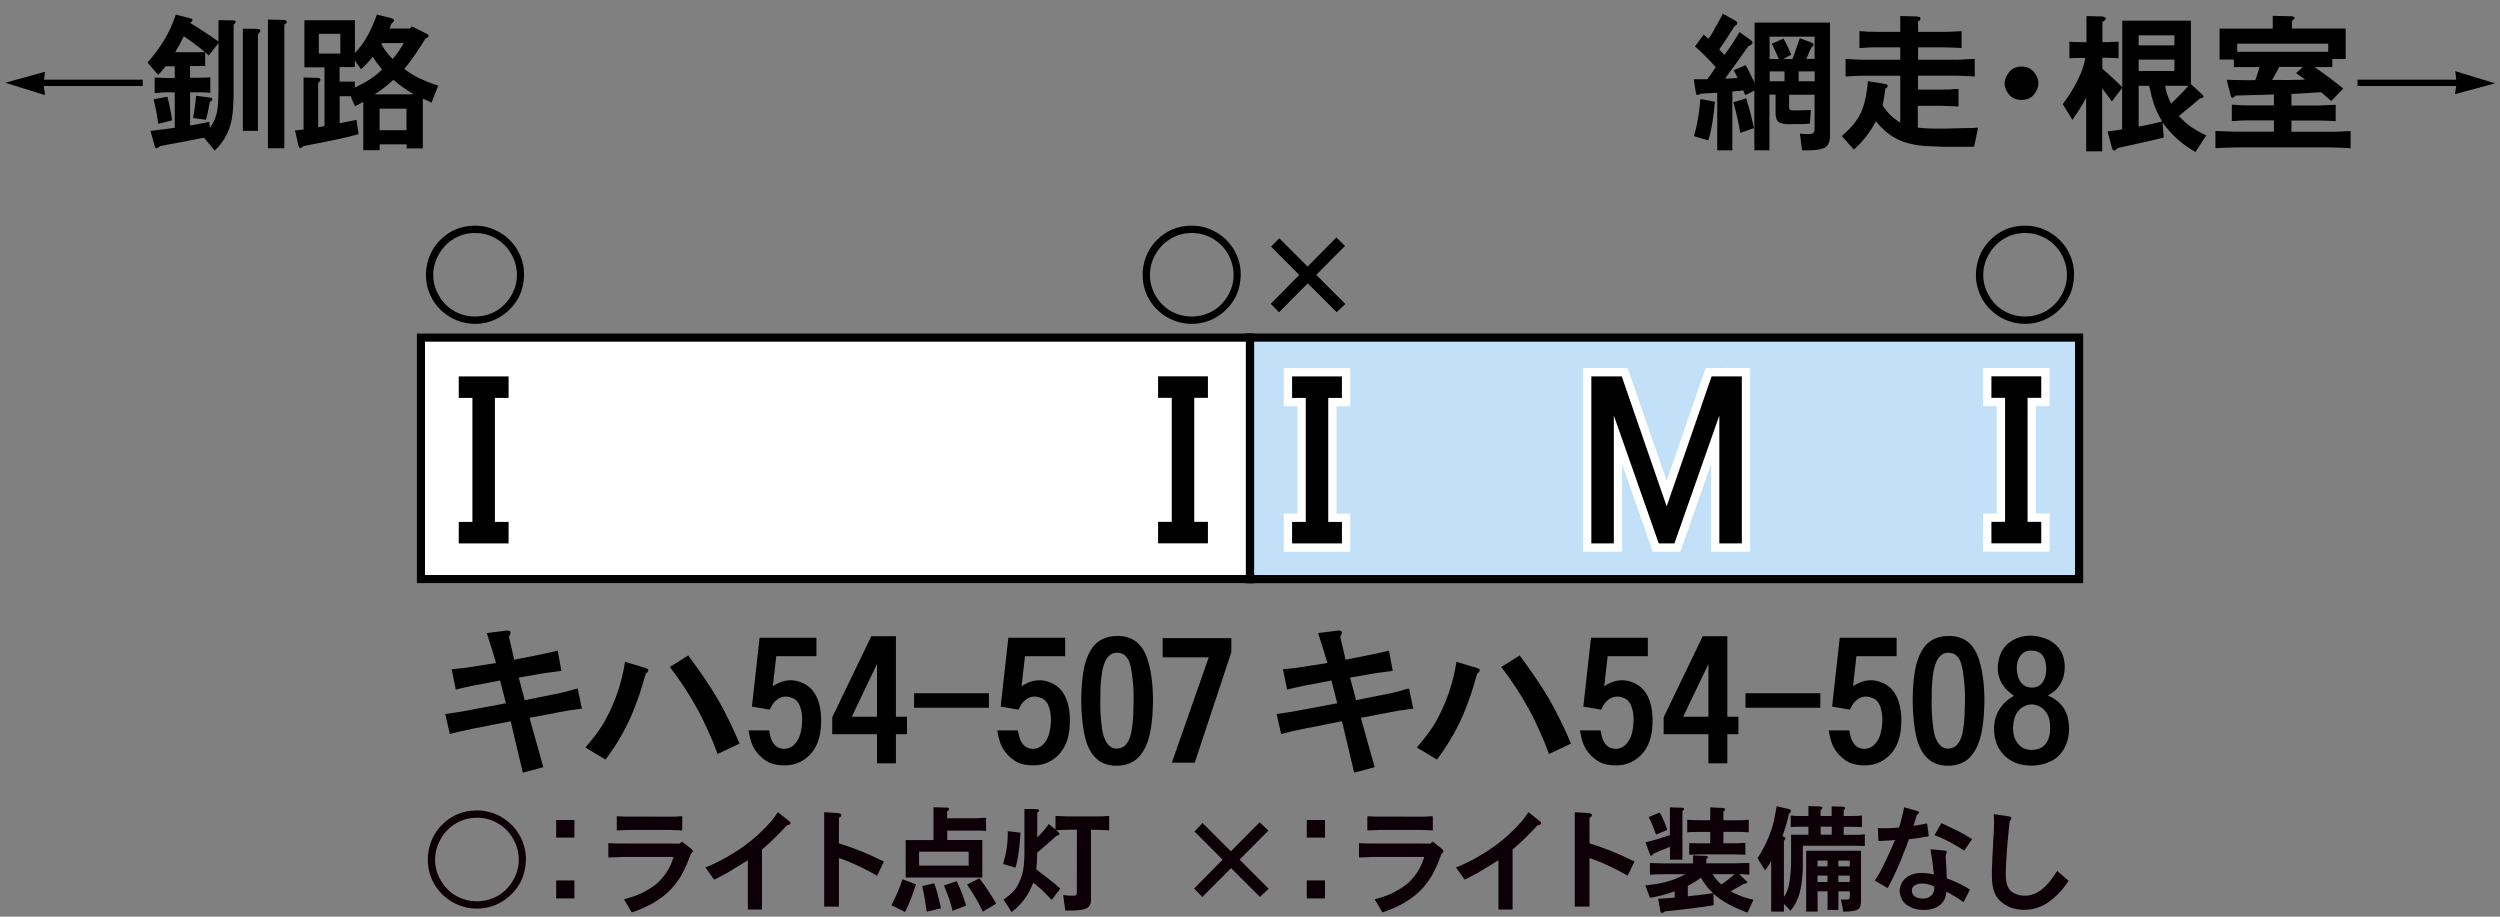
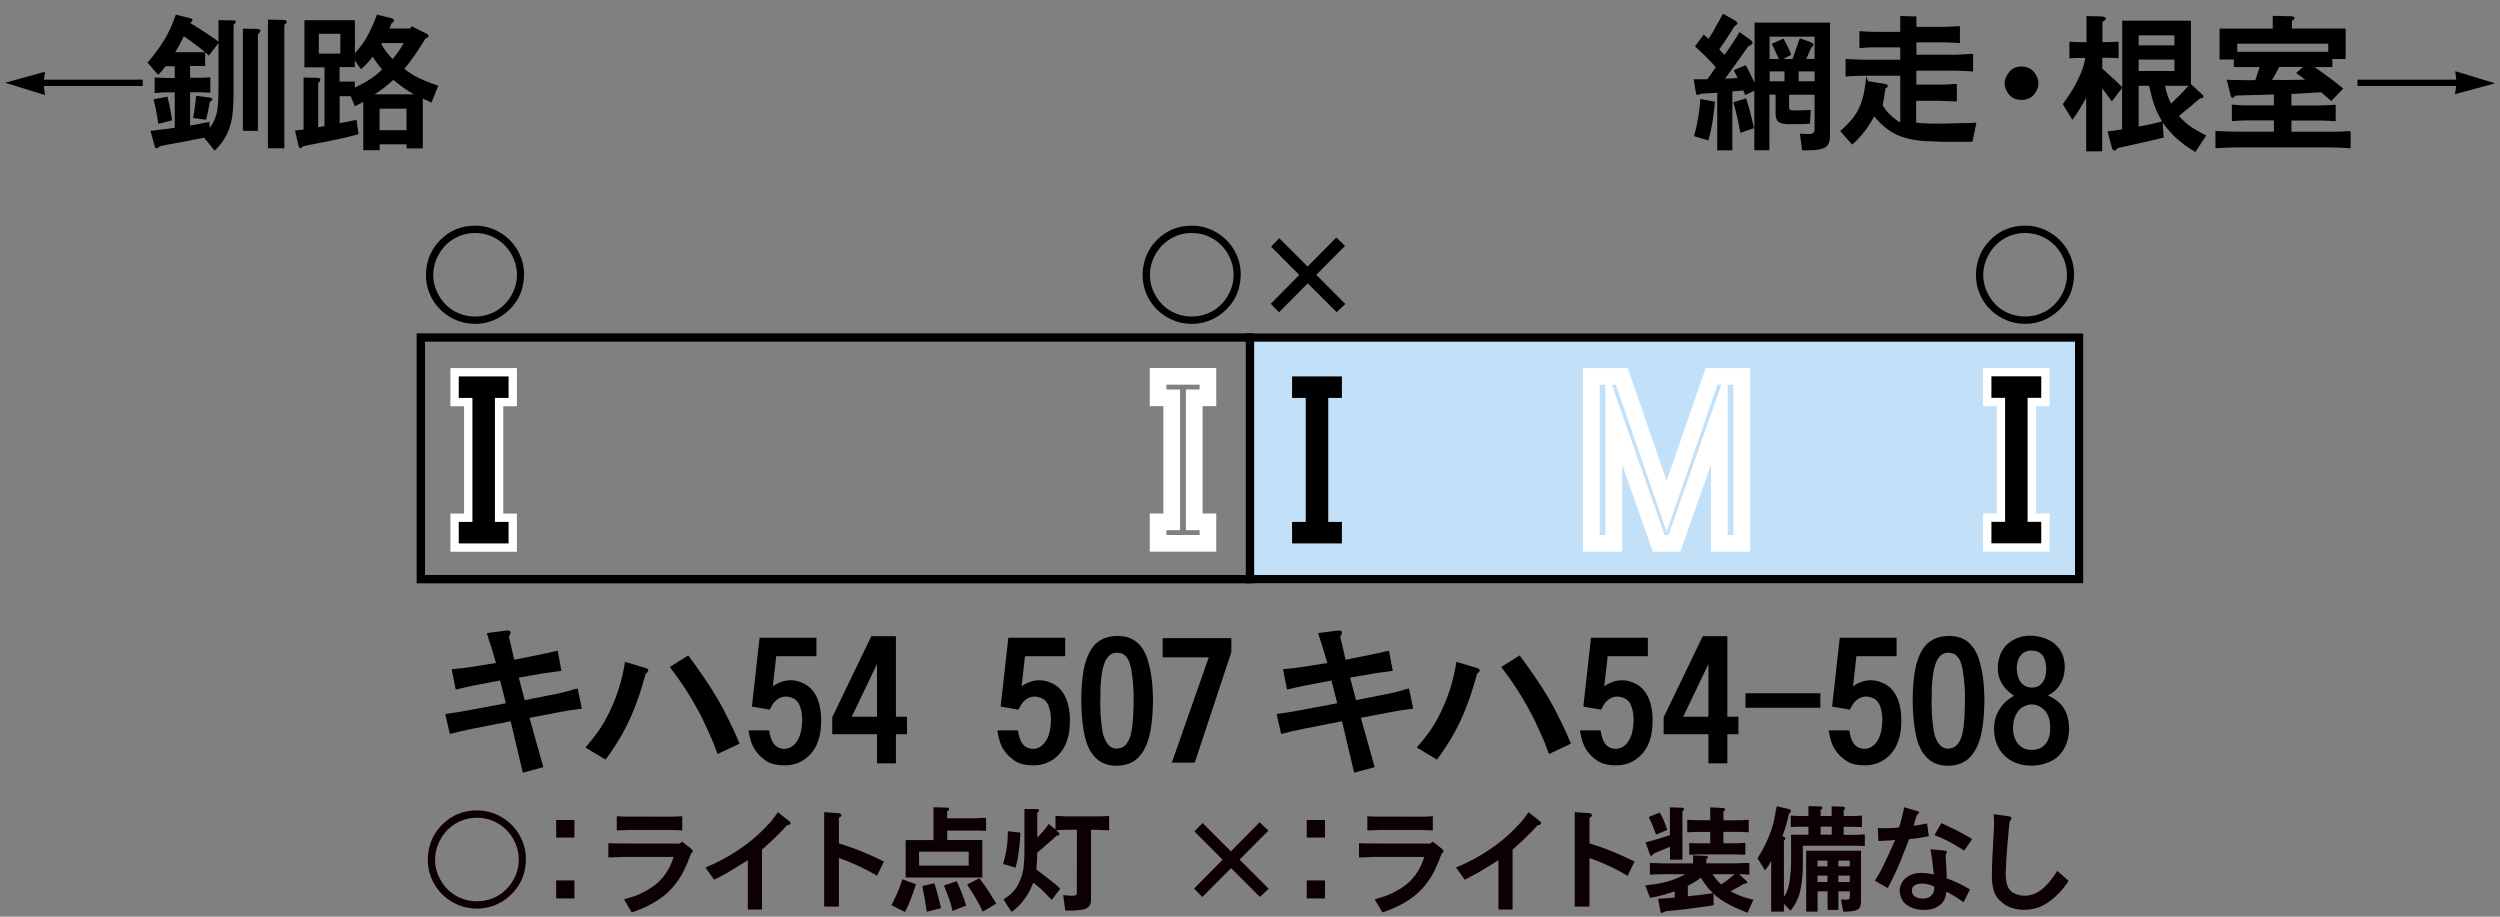
<svg xmlns="http://www.w3.org/2000/svg" version="1.1" viewBox="0 0 300 110">
  <rect x="0" y="0" width="300" height="110" fill="#808080" stroke="none" />
  <defs>
    <style>
      .cls-1 {
        fill: #0c0006;
      }

      .cls-2 {
        fill: #c2e0f7;
      }

      .cls-3 {
        fill: #fff;
      }

      .cls-4 {
        stroke: #000;
      }

      .cls-4, .cls-5 {
        fill: none;
      }

      .cls-5 {
        stroke: #fff;
        stroke-miterlimit: 10;
        stroke-width: 2px;
      }
    </style>
  </defs>
  <g>
    <g id="_レイヤー_1" data-name="レイヤー_1">
      <g id="_塗り" data-name="塗り">
        <rect class="cls-2" x="150" y="40" width="100" height="30" />
-         <rect class="cls-3" x="50" y="40" width="100" height="30" />
      </g>
      <g id="_編成外罫線" data-name="編成外罫線">
        <path d="M249,41v28H51v-28h198M250,40H50v30h200v-30h0Z" />
        <line class="cls-4" x1="150" y1="40" x2="150" y2="70" />
      </g>
      <g id="_テキスト" data-name="テキスト">
        <g>
          <path d="M5.26,10.32l.14,1.09-4.78-1.48,4.78-1.32-.12.95h11.85v.76H5.26Z" />
          <path d="M21.11,1.76l1.74.44c.34.08.33.27-.02.56,1.11.67,2.24,1.41,3.39,2.23v-2.57l1.69.02c.47.01.51.19.12.53v8.28c0,.28,0,.54-.02.77-.01.56-.04,1.07-.09,1.51-.16,1.82-.88,3.33-2.16,4.55l-1.27-1.56-.97.19-1.69.33-1.76.32-.86.18s-.03.02-.05.04c-.15.12-.26.19-.33.21-.13.02-.22-.05-.26-.23l-.51-1.86c.28-.02.6-.06.95-.12.14-.01.3-.03.49-.05.15-.02.31-.04.47-.05.08-.01.16-.02.23-.04l.77-.11v-4.25h-1.02c-.14,0-.29,0-.46.02-.11,0-.26.01-.47.04-.2.01-.35.02-.46.02v-1.86c.11,0,.26,0,.46.02.21.01.37.02.47.02.16.01.32.02.46.02h1.02v-1.41h-1.09c-.33.42-.63.77-.9,1.04l-1.28-1.48c.81-.93,1.49-1.85,2.04-2.76.52-.87.97-1.86,1.35-2.97ZM18.42,11.92l1.67-.32c.12.45.22.92.32,1.42.09.43.18.91.25,1.42l-1.67.42-.07-.51c-.12-.82-.28-1.63-.49-2.44ZM21.02,6.26h3.57c-.43-.38-.84-.7-1.23-.98-.45-.34-.88-.65-1.3-.93-.33.68-.67,1.32-1.04,1.92ZM22.81,15.06c.73-.12,1.49-.26,2.3-.44l.07.74c.48-.67.78-1.38.9-2.13.07-.48.11-1.02.12-1.62.01-.23.02-.5.02-.81v-5.64l-1.16,1.51-.44-.4v1.65h-1.81v1.41h1.02c.48,0,.95-.02,1.41-.05v1.86c-.46-.05-.93-.07-1.41-.07h-1.02v3.99ZM23.53,11.49l1.58.21h.02c.23.04.36.1.37.19.01.08-.09.19-.3.32,0,.01,0,.02-.02.02-.05.3-.11.64-.19,1-.04.16-.07.33-.11.51-.05.16-.09.33-.12.51-.01.05-.02.09-.04.12l-1.56-.21c.18-.89.3-1.78.37-2.67ZM29.14,3.44l1.67.02c.3.01.45.09.44.23-.01.09-.11.24-.3.44v11.57h-1.81V3.44ZM32.15,2.35l1.81.04c.26,0,.4.06.44.18.04.13-.06.26-.28.4v14.82h-1.97V2.35Z" />
          <path d="M35.39,15.66l1.04-.12v-6.24l1.55.04h.04c.26,0,.4.06.42.18.02.15-.06.3-.26.44v5.31l.76-.14v-7.05h-2.41V2.42h6.06v3.96c.62-.68,1.11-1.34,1.46-1.99.43-.77.83-1.65,1.18-2.64l1.69.42c.47.13.49.35.05.65-.09.27-.17.47-.23.6h2.46l.21-.26,1.69.84c.45.22.43.43-.04.62-.2.3-.39.62-.58.93-.22.34-.43.65-.62.93-.46.67-.9,1.26-1.34,1.78.47.39,1.04.75,1.71,1.09.28.13.6.27.95.42.26.11.57.22.95.35l.46.16-.81,2.04c-.15-.07-.32-.15-.51-.25-.19-.07-.36-.15-.53-.25v5.99h-1.95v-.49h-3.23v.7h-1.97v-5.8c-.35.2-.69.38-1,.53l-.51-1.21h-1.32v3.25l.54-.11.9-.18.58-.12.25,1.72c-.52.14-1.07.28-1.65.42-.52.12-1.06.23-1.63.35-.5.11-1.05.22-1.65.33-.27.06-.54.11-.83.16-.28.06-.56.11-.83.16-.21.19-.35.28-.42.26-.09,0-.17-.13-.23-.4l-.39-1.74ZM38.26,6.43h2.58v-2.37h-2.58v2.37ZM40.75,9.79h1.83v.72c.36-.18.67-.33.91-.46.33-.18.63-.35.9-.53.5-.32.99-.71,1.46-1.18-.42-.5-.8-1.01-1.12-1.53-.55.68-1.02,1.18-1.41,1.49l-.74-1.04v.79h-1.83v1.72ZM44.95,11.32h4.71c-.81-.46-1.63-1.04-2.46-1.74-.73.68-1.48,1.26-2.25,1.74ZM45.55,13.04v2.58h3.23v-2.58h-3.23ZM48.45,5.17h-2.6l-.09.12c.35.64.8,1.24,1.35,1.79.19-.21.32-.38.4-.49.14-.18.26-.34.37-.49.12-.19.28-.45.49-.79l.07-.14Z" />
        </g>
        <g>
          <path d="M205.9,8.07c-.77-.88-1.61-1.71-2.5-2.5l1.04-1.42c.25.22.44.39.58.51.19-.27.38-.57.58-.91.07-.15.15-.32.25-.49.09-.15.19-.31.28-.47.07-.14.15-.28.23-.42.07-.13.15-.27.23-.42l.16-.3,1.37.76c.47.25.48.49.04.72l-.25.37-.7,1.11-.72,1.05-.18.28.16.16.35.37.12.12c.68-.94,1.28-1.85,1.81-2.74l1.35.97c.21.15.26.3.16.44-.06.07-.21.17-.46.3l-.25.33c-.26.36-.52.74-.79,1.12-.27.38-.54.76-.81,1.14l-.76,1.04-.18.25.3-.02c.45,0,.84-.02,1.2-.07-.14-.3-.3-.62-.47-.93l1.44-.6c.11.21.23.43.37.67.11.22.22.45.33.69.05.12.1.23.16.33l.21.4V2.71h9.05v13.48c0,.2,0,.36-.02.47-.01.18-.05.33-.11.46-.11.32-.3.53-.6.65-.36.14-.8.22-1.3.25-.19.01-.41.02-.67.02-.14.01-.36.01-.65,0l-.26-2c.27.02.48.04.63.04.22.01.42.01.6,0,.35-.02.53-.22.53-.58v-4.13h-3.06v1.56c.01.11.04.18.09.23.06.05.17.08.33.09h.42l.77-.02.7-.02h.3l-.11,1.63c-.25.02-.53.04-.86.05h-1.16c-.2.01-.35.02-.46.02-.16,0-.32,0-.46-.02-.36-.05-.63-.13-.81-.25-.14-.11-.24-.26-.3-.46-.05-.16-.07-.36-.07-.58v-2.25h-.74v6.68h-1.81v-7.15l-1.09.54c-.02-.07-.06-.16-.12-.28-.05-.14-.09-.24-.12-.3l-.26.04-.79.07-.26.02v7.07h-1.81v-6.91l-.32.02-1.28.07-.32.02s-.07.03-.14.05c-.16.08-.29.12-.37.11-.07-.04-.12-.15-.14-.33-.01-.04-.02-.06-.02-.07l-.23-1.49h1.63c.22-.28.49-.66.79-1.12l.19-.3ZM204.03,11.88l1.76.33c-.04.42-.08.81-.12,1.18-.05.4-.1.79-.16,1.16-.13.83-.3,1.6-.51,2.3l-1.72-.51c.41-1.44.66-2.93.76-4.46ZM210.47,15.38l-1.63.56c-.2-1.15-.45-2.28-.76-3.39l-.07-.28,1.53-.47c.07.2.13.42.19.67.06.15.13.38.21.67.04.14.07.29.11.44.04.14.09.36.16.65.06.25.11.43.14.56.05.22.09.42.12.6ZM212.36,7.08h1.11l-.09-.19-.63-1.37-.14-.26,1.41-.63.18.33c.15.3.29.57.4.79.13.29.25.56.35.81l-.97.53h1.11c.16-.42.3-.79.4-1.11l.42-1.2.07-.19,1.16.42s.05.02.09.04c.19.08.3.15.35.19.08.09.06.21-.07.33l-.14.12-.16.33-.37.86-.09.19h1v-2.67h-5.4v2.67ZM212.36,9.75h1.78v-1.18h-1.78v1.18ZM215.84,9.75h1.92v-1.18h-1.92v1.18Z" />
-           <path d="M224.16,9.74l1.97.32c.27.04.4.11.4.23,0,.14-.09.25-.28.32l-.07.46c-.02.14-.04.27-.05.39-.02.14-.05.27-.07.39-.05.29-.09.56-.14.79.5.83,1.21,1.52,2.11,2.07v-5.62h-4.18c-.38,0-.77,0-1.2.02-.36.02-.76.05-1.18.07v-2.11c.13,0,.33.01.6.04.2,0,.35,0,.44.02.18.01.33.02.46.02.32.01.61.02.88.02h4.18v-1.49h-2.92c-.29,0-.63,0-1,.02-.14.01-.3.02-.47.04-.12,0-.29,0-.51.02v-2.02c.22.01.39.02.51.02.18.01.33.02.47.04.38.01.71.02,1,.02h2.92v-1.9l1.85.05h.09c.13.01.23.03.3.05.11.02.16.08.18.18.04.14-.06.26-.28.37v1.25h3.25c.16,0,.36,0,.6-.02.13,0,.32,0,.58-.02.18-.01.31-.02.4-.02.14-.01.27-.02.39-.02v2.02c-.12,0-.25,0-.39-.02-.09,0-.23,0-.4-.02-.26-.01-.45-.02-.58-.02-.23-.01-.43-.02-.6-.02h-3.25v1.49h4.39c.21,0,.44,0,.69-.02.11,0,.23,0,.37-.02.07,0,.18,0,.33-.02.23-.01.41-.02.53-.02.18-.01.34-.02.49-.02v2.11c-.14-.01-.35-.02-.62-.04-.2-.01-.35-.02-.44-.02-.16-.01-.32-.02-.46-.02-.33-.01-.63-.02-.9-.02h-4.39v1.67h2.88c.29,0,.63,0,1-.02.14-.01.3-.02.47-.04.12,0,.29,0,.51-.02v2.11l-.9-.04-1.11-.04h-2.87v2.62c.52.06,1.09.09,1.72.11.26.01.54.01.84,0h.84l1.81-.05,1.39-.02.63-.05-.47,2.29-.58.02h-1.3c-.47.01-.9.01-1.3,0-.46,0-.89-.01-1.3-.04-.43-.01-.86-.03-1.28-.05-1.34-.09-2.47-.36-3.39-.79-.97-.47-1.85-1.2-2.64-2.18-.73,1.36-1.61,2.49-2.65,3.39l-1.44-1.62c.57-.5,1.04-.98,1.41-1.42.46-.56.8-1.14,1.02-1.72.2-.52.36-1.08.47-1.71.11-.54.18-1.12.23-1.74Z" />
+           <path d="M224.16,9.74l1.97.32c.27.04.4.11.4.23,0,.14-.09.25-.28.32l-.07.46c-.02.14-.04.27-.05.39-.02.14-.05.27-.07.39-.05.29-.09.56-.14.79.5.83,1.21,1.52,2.11,2.07v-5.62h-4.18c-.38,0-.77,0-1.2.02-.36.02-.76.05-1.18.07v-2.11c.13,0,.33.01.6.04.2,0,.35,0,.44.02.18.01.33.02.46.02.32.01.61.02.88.02h4.18v-1.49h-2.92c-.29,0-.63,0-1,.02-.14.01-.3.02-.47.04-.12,0-.29,0-.51.02v-2.02c.22.01.39.02.51.02.18.01.33.02.47.04.38.01.71.02,1,.02h2.92v-1.9l1.85.05h.09v1.25h3.25c.16,0,.36,0,.6-.02.13,0,.32,0,.58-.02.18-.01.31-.02.4-.02.14-.01.27-.02.39-.02v2.02c-.12,0-.25,0-.39-.02-.09,0-.23,0-.4-.02-.26-.01-.45-.02-.58-.02-.23-.01-.43-.02-.6-.02h-3.25v1.49h4.39c.21,0,.44,0,.69-.02.11,0,.23,0,.37-.02.07,0,.18,0,.33-.02.23-.01.41-.02.53-.02.18-.01.34-.02.49-.02v2.11c-.14-.01-.35-.02-.62-.04-.2-.01-.35-.02-.44-.02-.16-.01-.32-.02-.46-.02-.33-.01-.63-.02-.9-.02h-4.39v1.67h2.88c.29,0,.63,0,1-.02.14-.01.3-.02.47-.04.12,0,.29,0,.51-.02v2.11l-.9-.04-1.11-.04h-2.87v2.62c.52.06,1.09.09,1.72.11.26.01.54.01.84,0h.84l1.81-.05,1.39-.02.63-.05-.47,2.29-.58.02h-1.3c-.47.01-.9.01-1.3,0-.46,0-.89-.01-1.3-.04-.43-.01-.86-.03-1.28-.05-1.34-.09-2.47-.36-3.39-.79-.97-.47-1.85-1.2-2.64-2.18-.73,1.36-1.61,2.49-2.65,3.39l-1.44-1.62c.57-.5,1.04-.98,1.41-1.42.46-.56.8-1.14,1.02-1.72.2-.52.36-1.08.47-1.71.11-.54.18-1.12.23-1.74Z" />
          <path d="M242.58,7.98c.77,0,1.35.34,1.74,1.02.39.66.39,1.32,0,1.99-.36.67-.94,1-1.74,1s-1.37-.33-1.74-1c-.39-.67-.38-1.33.02-1.99.38-.68.95-1.02,1.72-1.02Z" />
          <path d="M248.33,6.99v-1.99l.63.04.79.02h.63V1.93l1.83.04c.13.01.23.04.3.07.15.06.22.13.19.21-.01.11-.13.22-.37.35-.01.01-.02.02-.04.02v2.44h.53c.14,0,.3,0,.47-.02.11,0,.26,0,.47-.02.2-.01.36-.02.47-.02v1.99l-.65-.04-.77-.02h-.53v1.32c1.03.89,1.83,1.63,2.39,2.23V2.48h8.24v7.61l1.28,1.18c.36.3.3.49-.18.54l-.46.37-.69.6c-.22.19-.46.38-.7.56-.22.2-.46.39-.7.58.54.57,1.04,1.02,1.51,1.34.26.16.55.34.88.53.14.07.29.15.44.23s.3.16.46.23l-1.3,1.99c-.83-.48-1.58-1.02-2.25-1.62-.62-.57-1.18-1.21-1.69-1.92l.14,1.81-1.27.3-1.76.4-1.67.37-.83.19c-.34.41-.57.39-.7-.07l-.51-1.92c.13-.02.27-.05.42-.07.15-.01.3-.03.46-.05.14-.02.29-.05.44-.07s.29-.05.42-.07v-4.97l-1.23,1.62c-.11-.15-.23-.33-.39-.54-.13-.18-.26-.36-.4-.54l-.37-.49v7.56h-1.92v-6.45c-.46.89-1.01,1.78-1.65,2.67l-1.16-1.88c.66-.88,1.21-1.76,1.67-2.64.18-.36.33-.69.46-.97.15-.36.28-.71.37-1.04.08-.29.15-.59.21-.9h-.53c-.46,0-.93.02-1.42.05ZM256.64,5.45h4.29v-1.21h-4.29v1.21ZM256.64,8.52h4.29v-1.37h-4.29v1.37ZM257.91,10.3h-1.27v4.89c.5-.09.98-.19,1.42-.28.48-.12.94-.23,1.39-.33-.21-.38-.39-.71-.53-1-.18-.36-.32-.72-.44-1.07-.11-.32-.21-.68-.32-1.09-.04-.15-.08-.33-.12-.54-.02-.13-.07-.32-.14-.56ZM262.6,10.3h-2.79c.07.4.16.76.28,1.09.13.39.28.73.44,1.04l.37-.35c.63-.6,1.2-1.19,1.71-1.78Z" />
          <path d="M272.87,15.8v-1.35h-3.09c-.29,0-.62,0-.98.02-.15.01-.32.02-.51.04-.12,0-.28,0-.47.02v-1.97c.2.01.36.02.47.02.19.01.36.03.51.05.36.01.69.02.98.02h3.09v-1.32l-1.42.05-2.02.05-1.18.04c-.28.35-.47.36-.56.02l-.49-1.92c.61.02,1.18.04,1.72.04.59.02,1.16.02,1.72,0,.04-.08.06-.17.09-.26.09-.28.16-.5.21-.65.08-.22.15-.44.21-.65h-3.09v-.91h-1.71v-3.71h6.38v-1.53l2.2.05c.27.01.41.08.42.19.01.11-.09.22-.32.35v.93h6.45v3.66h-1.6v.97h-2.14c1.3.89,2.45,1.75,3.45,2.58l-1.44,1.49c-.39-.35-.79-.7-1.21-1.05l-.79.04c-.22.02-.45.04-.69.05-.26.01-.49.02-.7.04-.52.04-.98.06-1.39.07v1.39h3.34l1.23-.05.74-.04v1.97l-.74-.04-1.23-.04h-3.34v1.35h4.68c.35,0,.75,0,1.2-.02.19-.01.39-.02.62-.04.14,0,.34,0,.6-.02v2.06c-.13,0-.32-.01-.58-.04-.2,0-.35,0-.46-.02-.18,0-.33,0-.46-.02-.34-.01-.64-.02-.91-.02h-11.41l-1.35.04-1.05.05v-2.06l1.05.04,1.35.04h4.64ZM279.39,6.22v-.98h-10.92v.98h10.92ZM275.52,8.77l.84-.74h-2.85c-.14.27-.28.53-.42.79-.15.28-.3.54-.44.77h.81c.5.02,1.03.02,1.58,0,.49,0,1.02-.01,1.58-.04-.19-.13-.37-.26-.54-.39-.21-.15-.4-.29-.56-.4Z" />
          <path d="M282.9,9.56h11.85l-.12-1.02,4.78,1.46-4.82,1.3.16-.98h-11.85v-.76Z" />
        </g>
        <g>
          <path d="M61.27,86.55l-4.67.92c-.9.18-1.77.38-2.62.61l-.55-2.4c.91-.12,1.82-.26,2.71-.43l4.57-.86-.7-2.73-3.2.61c-.33.07-.68.14-1.07.23-.27.07-.62.15-1.05.25l-.49-2.44c.13-.01.31-.03.55-.06.18-.01.33-.03.43-.04.14-.01.28-.03.41-.04.31-.04.59-.08.82-.12l3.11-.49c-.27-.96-.55-1.88-.84-2.75l-.27-.84,2.25-.29c.64-.09.77.15.41.72l.64,2.77,2.95-.59,1.17-.25,1.09-.25.45,2.42c-.18.03-.36.05-.55.08-.22.03-.42.05-.59.08-.43.05-.81.1-1.15.16l-2.83.49.72,2.71,3.61-.72c.29-.05.6-.12.94-.2.14-.04.3-.08.47-.12.14-.04.29-.08.45-.12.16-.05.3-.1.43-.14.16-.04.31-.07.45-.1l.51,2.42c-.14.01-.36.04-.64.08-.16.03-.32.05-.49.08-.2.01-.36.03-.51.06-.35.07-.68.12-.98.18l-3.67.7,1.66,5.92-2.46.66-1.46-6.17Z" />
          <path d="M70.23,89.72c.51-.59.96-1.15,1.37-1.7.44-.6.83-1.2,1.15-1.82,1.15-2.15,1.89-4.41,2.25-6.78l2.46.74c.44.13.45.36.02.7-.25.9-.5,1.74-.76,2.52-.3.87-.61,1.69-.94,2.46-.81,1.86-1.85,3.63-3.12,5.31l-2.42-1.45ZM86.11,90.48c-.18-.49-.36-.96-.53-1.39-.2-.47-.39-.92-.59-1.35-.42-.95-.85-1.84-1.31-2.66-.9-1.67-2-3.35-3.3-5.04l2.21-1.39c.7.95,1.32,1.81,1.84,2.58.64.92,1.2,1.81,1.7,2.66.46.79.92,1.67,1.39,2.64.2.42.41.87.64,1.35.18.4.38.85.59,1.35l-2.64,1.25Z" />
          <path d="M92.74,82.35c1.19-.81,2.38-.94,3.59-.39.94.42,1.58,1.2,1.93,2.36.14.48.23,1.02.27,1.6.03.5.01,1.02-.04,1.56-.16,1.51-.72,2.66-1.68,3.44-.98.81-2.2,1.09-3.67.84-.6-.09-1.15-.35-1.64-.78-.47-.38-.85-.85-1.15-1.43-.13-.27-.24-.59-.33-.94-.04-.13-.07-.29-.1-.47-.03-.12-.06-.28-.1-.49h2.48c.08.53.2.97.37,1.31.22.44.55.72.98.84.64.16,1.2,0,1.68-.47.4-.4.67-.95.8-1.64.07-.3.1-.64.12-1.02.03-.43,0-.83-.06-1.19-.08-.43-.2-.79-.35-1.07-.2-.33-.46-.55-.78-.66-.81-.33-1.52-.16-2.15.51-.16.18-.34.48-.55.9l-2.13-.37.92-8.26h6.82v2.21h-4.82l-.41,3.61Z" />
          <path d="M105.24,88.1h-5.37v-2.03l4.69-9.73h2.95v9.67h1.33v2.09h-1.33v3.5h-2.27v-3.5ZM102.21,86.01h3.03v-6.33l-3.03,6.33Z" />
-           <path d="M109.69,84.93v-1.74h8.98v1.74h-8.98Z" />
          <path d="M122.59,82.35c1.18-.81,2.38-.94,3.59-.39.94.42,1.58,1.2,1.93,2.36.14.48.23,1.02.27,1.6.03.5.01,1.02-.04,1.56-.16,1.51-.72,2.66-1.68,3.44-.98.81-2.2,1.09-3.67.84-.6-.09-1.15-.35-1.64-.78-.47-.38-.85-.85-1.15-1.43-.13-.27-.24-.59-.33-.94-.04-.13-.07-.29-.1-.47-.03-.12-.06-.28-.1-.49h2.48c.08.53.2.97.37,1.31.22.44.55.72.98.84.64.16,1.2,0,1.68-.47.4-.4.67-.95.8-1.64.07-.3.1-.64.12-1.02.03-.43,0-.83-.06-1.19-.08-.43-.2-.79-.35-1.07-.2-.33-.46-.55-.78-.66-.81-.33-1.52-.16-2.15.51-.16.18-.34.48-.55.9l-2.13-.37.92-8.26h6.82v2.21h-4.82l-.41,3.61Z" />
          <path d="M134.08,91.89c-.74.01-1.39-.13-1.93-.43-.48-.27-.89-.68-1.23-1.21-.29-.46-.52-1.02-.7-1.7-.14-.56-.25-1.2-.33-1.93-.18-1.73-.19-3.4-.02-5.02.06-.62.16-1.19.27-1.7.16-.61.35-1.15.59-1.6.27-.53.61-.96,1.02-1.27.46-.35.99-.57,1.6-.66,2.2-.3,3.65.61,4.34,2.71.3.92.49,1.95.59,3.07.04.51.06,1.04.08,1.58,0,.47-.01.98-.04,1.52-.01.39-.04.76-.08,1.09-.04.39-.08.76-.14,1.11-.14.85-.35,1.56-.62,2.15-.33.7-.74,1.24-1.25,1.62-.6.43-1.31.65-2.13.66ZM132.03,83.92c0,.65.01,1.24.04,1.76.04.64.1,1.22.18,1.76.04.34.1.65.2.94.12.34.26.62.43.84.4.56.94.74,1.62.53.31-.09.57-.29.76-.61.2-.26.34-.61.45-1.05.08-.34.14-.74.2-1.21.01-.16.03-.34.04-.55.01-.13.03-.29.04-.49v-.14c.05-.94.06-1.82.04-2.66-.04-.94-.13-1.82-.27-2.66-.04-.23-.08-.43-.14-.59-.05-.23-.12-.43-.21-.59-.22-.43-.51-.7-.86-.8-.52-.14-.97-.08-1.35.2-.33.26-.57.66-.74,1.19-.09.27-.17.6-.23.98-.05.33-.09.68-.12,1.05-.03.33-.05.69-.06,1.09v1Z" />
          <path d="M139.52,78.88v-2.3h8.24v1.68l-4.39,13.26h-2.75l4.43-12.64h-5.53Z" />
        </g>
        <g>
          <path d="M161.03,86.55l-4.67.92c-.9.18-1.77.38-2.62.61l-.55-2.4c.91-.12,1.82-.26,2.71-.43l4.57-.86-.7-2.73-3.2.61c-.33.07-.68.14-1.07.23-.27.07-.62.15-1.05.25l-.49-2.44c.13-.01.31-.03.55-.06.18-.01.33-.03.43-.04.14-.01.28-.03.41-.04.31-.04.59-.08.82-.12l3.11-.49c-.27-.96-.55-1.88-.84-2.75l-.27-.84,2.25-.29c.64-.09.77.15.41.72l.64,2.77,2.95-.59,1.17-.25,1.09-.25.45,2.42c-.18.03-.36.05-.55.08-.22.03-.42.05-.59.08-.43.05-.81.1-1.15.16l-2.83.49.72,2.71,3.61-.72c.29-.05.6-.12.94-.2.14-.04.3-.08.47-.12.14-.04.29-.08.45-.12.16-.05.3-.1.43-.14.16-.04.31-.07.45-.1l.51,2.42c-.14.01-.36.04-.64.08-.16.03-.32.05-.49.08-.2.01-.36.03-.51.06-.35.07-.68.12-.98.18l-3.67.7,1.66,5.92-2.46.66-1.46-6.17Z" />
          <path d="M170,89.72c.51-.59.96-1.15,1.37-1.7.44-.6.83-1.2,1.15-1.82,1.15-2.15,1.89-4.41,2.25-6.78l2.46.74c.44.13.45.36.02.7-.25.9-.5,1.74-.76,2.52-.3.87-.61,1.69-.94,2.46-.81,1.86-1.85,3.63-3.12,5.31l-2.42-1.45ZM185.88,90.48c-.18-.49-.36-.96-.53-1.39-.2-.47-.39-.92-.59-1.35-.42-.95-.85-1.84-1.31-2.66-.9-1.67-2-3.35-3.3-5.04l2.21-1.39c.7.95,1.32,1.81,1.84,2.58.64.92,1.2,1.81,1.7,2.66.46.79.92,1.67,1.39,2.64.2.42.41.87.64,1.35.18.4.38.85.59,1.35l-2.64,1.25Z" />
          <path d="M192.51,82.35c1.19-.81,2.38-.94,3.59-.39.94.42,1.58,1.2,1.93,2.36.14.48.23,1.02.27,1.6.03.5.01,1.02-.04,1.56-.16,1.51-.72,2.66-1.68,3.44-.98.81-2.2,1.09-3.67.84-.6-.09-1.15-.35-1.64-.78-.47-.38-.85-.85-1.15-1.43-.13-.27-.24-.59-.33-.94-.04-.13-.07-.29-.1-.47-.03-.12-.06-.28-.1-.49h2.48c.08.53.2.97.37,1.31.22.44.55.72.98.84.64.16,1.2,0,1.68-.47.4-.4.67-.95.8-1.64.07-.3.1-.64.12-1.02.03-.43,0-.83-.06-1.19-.08-.43-.2-.79-.35-1.07-.2-.33-.46-.55-.78-.66-.81-.33-1.52-.16-2.15.51-.16.18-.34.48-.55.9l-2.13-.37.92-8.26h6.82v2.21h-4.82l-.41,3.61Z" />
          <path d="M205.01,88.1h-5.37v-2.03l4.69-9.73h2.95v9.67h1.33v2.09h-1.33v3.5h-2.27v-3.5ZM201.98,86.01h3.03v-6.33l-3.03,6.33Z" />
          <path d="M209.46,84.93v-1.74h8.98v1.74h-8.98Z" />
          <path d="M222.36,82.35c1.18-.81,2.38-.94,3.59-.39.94.42,1.58,1.2,1.93,2.36.14.48.23,1.02.27,1.6.03.5.01,1.02-.04,1.56-.16,1.51-.72,2.66-1.68,3.44-.98.81-2.2,1.09-3.67.84-.6-.09-1.15-.35-1.64-.78-.47-.38-.85-.85-1.15-1.43-.13-.27-.24-.59-.33-.94-.04-.13-.07-.29-.1-.47-.03-.12-.06-.28-.1-.49h2.48c.08.53.2.97.37,1.31.22.44.55.72.98.84.64.16,1.2,0,1.68-.47.4-.4.67-.95.8-1.64.07-.3.1-.64.12-1.02.03-.43,0-.83-.06-1.19-.08-.43-.2-.79-.35-1.07-.2-.33-.46-.55-.78-.66-.81-.33-1.52-.16-2.15.51-.16.18-.34.48-.55.9l-2.13-.37.92-8.26h6.82v2.21h-4.82l-.41,3.61Z" />
          <path d="M233.85,91.89c-.74.01-1.39-.13-1.93-.43-.48-.27-.89-.68-1.23-1.21-.29-.46-.52-1.02-.7-1.7-.14-.56-.25-1.2-.33-1.93-.18-1.73-.19-3.4-.02-5.02.06-.62.16-1.19.27-1.7.16-.61.35-1.15.59-1.6.27-.53.61-.96,1.02-1.27.46-.35.99-.57,1.6-.66,2.2-.3,3.65.61,4.34,2.71.3.92.49,1.95.59,3.07.04.51.06,1.04.08,1.58,0,.47-.01.98-.04,1.52-.01.39-.04.76-.08,1.09-.04.39-.08.76-.14,1.11-.14.85-.35,1.56-.62,2.15-.33.7-.74,1.24-1.25,1.62-.6.43-1.31.65-2.13.66ZM231.79,83.92c0,.65.01,1.24.04,1.76.04.64.1,1.22.18,1.76.04.34.1.65.2.94.12.34.26.62.43.84.4.56.94.74,1.62.53.31-.09.57-.29.76-.61.2-.26.34-.61.45-1.05.08-.34.14-.74.2-1.21.01-.16.03-.34.04-.55.01-.13.03-.29.04-.49v-.14c.05-.94.06-1.82.04-2.66-.04-.94-.13-1.82-.27-2.66-.04-.23-.08-.43-.14-.59-.05-.23-.12-.43-.21-.59-.22-.43-.51-.7-.86-.8-.52-.14-.97-.08-1.35.2-.33.26-.57.66-.74,1.19-.09.27-.17.6-.23.98-.05.33-.09.68-.12,1.05-.03.33-.05.69-.06,1.09v1Z" />
          <path d="M245.74,83.45c1.39.61,2.21,1.58,2.44,2.89.2,1.02.13,1.97-.2,2.87-.37.99-.98,1.7-1.86,2.13-.89.43-1.84.6-2.87.51-1.08-.09-1.97-.47-2.66-1.13-.77-.73-1.2-1.68-1.29-2.85-.09-1.17.19-2.19.84-3.05.34-.49.85-.94,1.54-1.33-1.65-1.11-2.25-2.59-1.8-4.45.27-1.09.92-1.88,1.93-2.36.95-.44,1.98-.52,3.09-.23.7.17,1.29.47,1.76.9.52.47.85,1.04,1,1.7.16.7.15,1.39-.02,2.07-.2.74-.56,1.34-1.09,1.8-.12.1-.31.24-.59.41-.1.07-.18.11-.23.14ZM241.56,87.3c0,.77.18,1.4.55,1.89.42.55.99.81,1.72.8.75-.01,1.32-.28,1.7-.8.34-.47.5-1.1.49-1.89,0-.51-.07-.94-.2-1.29-.16-.43-.41-.77-.76-1.04-.83-.59-1.67-.59-2.52,0-.33.26-.57.61-.74,1.04-.14.38-.22.81-.23,1.29ZM242.01,80.27c.03.64.17,1.15.43,1.52.33.47.77.71,1.35.72.6.01,1.05-.22,1.37-.7.26-.39.39-.9.39-1.54-.01-.65-.14-1.16-.37-1.52-.31-.46-.78-.68-1.39-.68-.6-.01-1.06.21-1.39.68-.27.39-.4.9-.39,1.52Z" />
        </g>
        <path d="M57.01,27.08c1.04,0,2.02.26,2.94.79.92.54,1.64,1.26,2.16,2.16.66,1.16.9,2.39.72,3.71-.16,1.33-.72,2.46-1.67,3.39-.78.77-1.68,1.29-2.72,1.56-.98.24-1.97.23-2.97-.03-.98-.27-1.84-.76-2.57-1.46-.78-.74-1.3-1.64-1.59-2.69-.26-1.01-.26-2.04.01-3.08.27-1.02.78-1.9,1.52-2.64,1.14-1.14,2.52-1.71,4.16-1.71ZM57.01,27.96c-.93,0-1.79.24-2.57.71-.74.45-1.32,1.05-1.75,1.8-.45.76-.68,1.57-.7,2.43-.02.9.21,1.76.68,2.57.46.81,1.09,1.44,1.89,1.89.76.41,1.57.62,2.45.62s1.69-.21,2.45-.62c.79-.45,1.42-1.08,1.89-1.89.47-.81.7-1.67.68-2.57-.02-.87-.25-1.68-.68-2.43-.44-.76-1.03-1.36-1.76-1.8-.78-.47-1.64-.71-2.57-.71Z" />
        <path d="M243.01,27.08c1.04,0,2.02.26,2.94.79.92.54,1.64,1.26,2.16,2.16.66,1.16.9,2.39.72,3.71-.16,1.33-.72,2.46-1.67,3.39-.78.77-1.68,1.29-2.72,1.56-.98.24-1.97.23-2.97-.03-.98-.27-1.84-.76-2.57-1.46-.78-.74-1.3-1.64-1.59-2.69-.27-1.01-.26-2.04.01-3.08.27-1.02.78-1.9,1.52-2.64,1.14-1.14,2.52-1.71,4.16-1.71ZM243.01,27.96c-.93,0-1.79.24-2.57.71-.74.45-1.32,1.05-1.75,1.8-.45.76-.68,1.57-.7,2.43-.02.9.21,1.76.68,2.57.46.81,1.09,1.44,1.89,1.89.76.41,1.57.62,2.45.62s1.69-.21,2.45-.62c.79-.45,1.42-1.08,1.89-1.89.47-.81.7-1.67.68-2.57-.02-.87-.25-1.68-.68-2.43-.44-.76-1.03-1.36-1.76-1.8-.79-.47-1.64-.71-2.57-.71Z" />
        <path d="M143.01,27.08c1.04,0,2.02.26,2.94.79.92.54,1.64,1.26,2.16,2.16.66,1.16.9,2.39.72,3.71-.16,1.33-.72,2.46-1.67,3.39-.77.77-1.68,1.29-2.72,1.56-.98.24-1.97.23-2.97-.03-.98-.27-1.84-.76-2.57-1.46-.77-.74-1.3-1.64-1.59-2.69-.26-1.01-.26-2.04.01-3.08.27-1.02.78-1.9,1.52-2.64,1.14-1.14,2.52-1.71,4.16-1.71ZM143.01,27.96c-.93,0-1.79.24-2.57.71-.74.45-1.32,1.05-1.75,1.8-.45.76-.68,1.57-.7,2.43-.02.9.21,1.76.68,2.57.46.81,1.09,1.44,1.89,1.89.76.41,1.57.62,2.45.62s1.69-.21,2.45-.62c.79-.45,1.42-1.08,1.89-1.89.47-.81.7-1.67.68-2.57-.02-.87-.25-1.68-.68-2.43-.44-.76-1.03-1.36-1.76-1.8-.78-.47-1.64-.71-2.57-.71Z" />
        <path d="M152.49,36.46l3.42-3.47-3.38-3.39.98-1.01,3.4,3.4,3.45-3.49,1.04,1.01-3.45,3.47,3.49,3.5-1.05.98-3.46-3.46-3.45,3.47-1-1.03Z" />
        <path class="cls-5" d="M190.98,45.17h3.63l5.39,15.59,5.39-15.59h3.63v20.04h-2.7v-15.35l-5.39,15.35h-1.88l-5.39-15.35v15.35h-2.7v-20.04Z" />
        <path class="cls-5" d="M55.05,45.17h5.98v2.58h-1.64v14.88h1.64v2.58h-5.98v-2.58h1.64v-14.88h-1.64v-2.58Z" />
        <path class="cls-5" d="M244.95,47.74h-1.64v14.88h1.64v2.58h-5.98v-2.58h1.64v-14.88h-1.64v-2.58h5.98v2.58Z" />
-         <path d="M190.98,45.17h3.63l5.39,15.59,5.39-15.59h3.63v20.04h-2.7v-15.35l-5.39,15.35h-1.88l-5.39-15.35v15.35h-2.7v-20.04Z" />
        <path d="M55.05,45.17h5.98v2.58h-1.64v14.88h1.64v2.58h-5.98v-2.58h1.64v-14.88h-1.64v-2.58Z" />
-         <path class="cls-5" d="M155.05,45.17h5.98v2.58h-1.64v14.88h1.64v2.58h-5.98v-2.58h1.64v-14.88h-1.64v-2.58Z" />
        <path d="M155.05,45.17h5.98v2.58h-1.64v14.88h1.64v2.58h-5.98v-2.58h1.64v-14.88h-1.64v-2.58Z" />
        <path d="M244.95,47.74h-1.64v14.88h1.64v2.58h-5.98v-2.58h1.64v-14.88h-1.64v-2.58h5.98v2.58Z" />
        <path class="cls-5" d="M144.95,47.74h-1.64v14.88h1.64v2.58h-5.98v-2.58h1.64v-14.88h-1.64v-2.58h5.98v2.58Z" />
-         <path d="M144.95,47.74h-1.64v14.88h1.64v2.58h-5.98v-2.58h1.64v-14.88h-1.64v-2.58h5.98v2.58Z" />
        <g>
          <path class="cls-1" d="M57.23,97.25c1.04,0,2.02.26,2.94.79.92.54,1.64,1.26,2.16,2.16.66,1.16.9,2.39.72,3.71-.16,1.33-.72,2.46-1.67,3.39-.77.77-1.68,1.29-2.72,1.56-.98.24-1.97.23-2.97-.03-.98-.27-1.84-.76-2.57-1.46-.77-.74-1.3-1.64-1.59-2.69-.26-1.01-.26-2.04.01-3.08.27-1.02.78-1.9,1.52-2.64,1.14-1.14,2.52-1.71,4.16-1.71ZM57.23,98.13c-.93,0-1.79.24-2.57.71-.74.45-1.32,1.05-1.75,1.8-.45.76-.68,1.57-.7,2.43-.02.9.21,1.76.68,2.57.46.81,1.09,1.44,1.89,1.89.76.41,1.57.62,2.45.62s1.69-.21,2.45-.62c.79-.45,1.42-1.08,1.89-1.89.47-.81.7-1.67.68-2.57-.02-.87-.25-1.68-.68-2.43-.44-.76-1.03-1.36-1.76-1.8-.78-.47-1.64-.71-2.57-.71Z" />
          <path class="cls-1" d="M66.74,98.4h2.19v2.11h-2.19v-2.11ZM66.74,107.81v-2.16h2.19v2.16h-2.19Z" />
          <path class="cls-1" d="M81.51,101.26l.34-.26,1.09.85c.26.21.26.4-.01.57-.1.25-.19.46-.26.64-.08.24-.16.45-.25.64-.2.46-.4.88-.6,1.24-.6,1.04-1.33,1.9-2.19,2.58-.84.66-1.77,1.18-2.79,1.59-.09.04-.2.08-.31.12-.11.05-.21.09-.31.12-.17.05-.31.1-.41.14l-.93-1.57c.24-.07.44-.13.6-.18.22-.06.42-.13.62-.19.43-.16.82-.33,1.16-.51.39-.21.75-.42,1.07-.64.36-.25.68-.53.94-.82.36-.37.67-.8.94-1.27.25-.45.45-.94.62-1.48h-5.95c-.21,0-.44,0-.68.03-.11,0-.23,0-.36.01-.08,0-.2,0-.36.01-.08,0-.16.01-.25.01-.08,0-.16.01-.23.01v-1.72l1.01.04h.86s6.63.01,6.63.01ZM74.01,99.65v-1.7l.88.04h.67s4.76.01,4.76.01c.23,0,.48,0,.77-.01.12,0,.25-.02.38-.03.09,0,.22,0,.4-.01v1.7l-.72-.03-.82-.03h-4.76l-.67.03-.88.03Z" />
          <path class="cls-1" d="M89.73,103.23l-.46.29-.97.59c-.11.06-.22.13-.33.21-.12.06-.24.13-.36.21-.12.07-.23.14-.34.21-.26.15-.51.27-.72.38-.12.07-.26.15-.42.23-.1.05-.25.11-.44.21l-1.04-1.46c1.78-.74,3.39-1.65,4.83-2.72,1.03-.75,2.04-1.68,3.04-2.8.26-.32.54-.69.83-1.12l1.42,1.13c.1.1.12.2.07.29-.06.07-.18.12-.34.15-.04,0-.06.01-.07.01l-.34.37c-.82.87-1.7,1.71-2.65,2.54v7.19h-1.7v-5.89Z" />
          <path class="cls-1" d="M98.9,108.79v-11.33l1.65.11c.25.02.38.09.41.22.03.13-.07.24-.29.34v3.08l.4.12c1.51.48,3.02,1.09,4.51,1.82l.49.23-.82,1.71c-.75-.44-1.5-.83-2.24-1.18-.77-.36-1.55-.68-2.34-.94v5.82h-1.78Z" />
          <path class="cls-1" d="M108.28,105.51l1.64.6c-.1.28-.2.57-.29.86-.11.3-.21.58-.3.83-.24.62-.48,1.17-.72,1.64l-1.64-.81.14-.27.33-.7c.33-.67.61-1.39.85-2.16ZM108.68,105.31v-4.5h3.34v-3.94l1.57.04c.19,0,.29.05.3.16,0,.12-.07.21-.23.29v.83h3.57c.11,0,.23,0,.37-.03.08,0,.2,0,.36-.01.16,0,.29-.01.37-.01v1.57c-.36-.03-.73-.04-1.09-.04h-3.57v1.13h4.21v4.5h-9.19ZM110.29,102.2v1.67h5.95v-1.67h-5.95ZM110.66,106.33l1.45-.34c.16.42.28.83.38,1.23.04.15.07.3.11.45.05.15.08.3.11.42.09.33.16.63.21.9l-1.71.42-.03-.23c-.13-.87-.28-1.74-.46-2.61l-.05-.25ZM113.27,106.26l1.53-.52c.24.5.45.98.63,1.45.19.5.36.99.51,1.48l-1.64.64c-.08-.41-.21-.87-.38-1.38-.07-.19-.16-.42-.25-.67-.08-.23-.17-.45-.26-.66-.02-.05-.04-.09-.05-.12l-.08-.22ZM116.05,106.14l1.48-.75.15.21.55.74c.13.19.26.41.41.64.1.14.24.35.41.64.08.13.17.26.26.4.03.05.07.11.12.21.05.09.08.16.11.21l-1.61.96c-.22-.5-.49-1.02-.81-1.56-.26-.45-.58-.95-.94-1.5l-.12-.18Z" />
          <path class="cls-1" d="M120.93,99.74l1.52.18c-.03.41-.05.77-.07,1.07-.03.38-.06.74-.11,1.07-.03.2-.05.37-.08.52-.03.18-.05.35-.08.51-.07.37-.16.72-.25,1.03l-1.49-.44c.19-.63.34-1.28.44-1.94.09-.65.13-1.31.12-1.98ZM124.47,97.57v2.94l.12-.14c.27-.27.5-.51.67-.72.23-.26.42-.52.59-.77l.81.66v-1.63l.68.03.85.03h3.35c.24,0,.5,0,.78-.01.12,0,.25-.02.38-.03.09,0,.22,0,.4-.01v1.72l-.66-.03-.9-.03h-.62v8.45c0,.64-.35,1.02-1.05,1.13-.31.05-.65.08-1.01.1h-1.03l-.25-1.85c.14,0,.25.02.33.03.12,0,.22.02.31.03.25.02.47.02.67.01.22,0,.33-.11.33-.33v-.33s.01-7.25.01-7.25h-1.12l-.78.03-.59.03.29.26c.21.2.12.34-.26.42-.12.09-.28.24-.49.44-.05.04-.09.07-.12.11-.2.18-.51.45-.92.79-.17.16-.35.32-.53.46l-.25.23v.45c-.02.51-.05,1.03-.1,1.54.51.39,1.02.78,1.53,1.18.55.41.99.79,1.34,1.13l-1.01,1.34c-.13-.13-.26-.26-.4-.38-.14-.16-.27-.3-.41-.44-.26-.28-.63-.61-1.09-.98l-.33-.25c-.57,1.5-1.44,2.67-2.6,3.51l-.97-1.5c.5-.34.87-.63,1.11-.89.25-.26.48-.58.67-.96.17-.33.32-.69.44-1.08.09-.32.16-.68.21-1.08.02-.15.03-.34.04-.55,0-.15.02-.32.03-.53,0-.09.01-.21.01-.34v-5.43h1.42c.21.01.32.06.34.15,0,.09-.07.2-.23.31Z" />
          <path class="cls-1" d="M143.29,106.63l3.42-3.47-3.38-3.39.98-1.01,3.4,3.4,3.45-3.49,1.04,1.01-3.45,3.47,3.49,3.5-1.05.98-3.46-3.46-3.45,3.47-1-1.03Z" />
          <path class="cls-1" d="M156.81,98.4h2.19v2.11h-2.19v-2.11ZM156.81,107.81v-2.16h2.19v2.16h-2.19Z" />
          <path class="cls-1" d="M171.59,101.26l.34-.26,1.09.85c.26.21.26.4-.01.57-.1.25-.19.46-.26.64-.08.24-.16.45-.25.64-.2.46-.4.88-.6,1.24-.6,1.04-1.33,1.9-2.19,2.58-.84.66-1.77,1.18-2.79,1.59-.09.04-.2.08-.31.12-.11.05-.21.09-.31.12-.17.05-.31.1-.41.14l-.93-1.57c.24-.07.44-.13.6-.18.22-.06.42-.13.62-.19.43-.16.82-.33,1.16-.51.39-.21.75-.42,1.07-.64.36-.25.68-.53.94-.82.36-.37.67-.8.94-1.27.25-.45.45-.94.62-1.48h-5.95c-.21,0-.44,0-.68.03-.11,0-.23,0-.36.01-.08,0-.2,0-.36.01-.08,0-.16.01-.25.01-.08,0-.16.01-.23.01v-1.72l1.01.04h.86s6.63.01,6.63.01ZM164.08,99.65v-1.7l.88.04h.67s4.76.01,4.76.01c.23,0,.48,0,.77-.01.12,0,.25-.02.38-.03.09,0,.22,0,.4-.01v1.7l-.72-.03-.82-.03h-4.76l-.67.03-.88.03Z" />
          <path class="cls-1" d="M179.8,103.23l-.46.29-.97.59c-.11.06-.22.13-.33.21-.12.06-.24.13-.36.21-.12.07-.23.14-.34.21-.26.15-.51.27-.72.38-.12.07-.26.15-.42.23-.1.05-.25.11-.44.21l-1.04-1.46c1.78-.74,3.39-1.65,4.83-2.72,1.03-.75,2.04-1.68,3.04-2.8.26-.32.54-.69.83-1.12l1.42,1.13c.1.1.12.2.07.29-.06.07-.18.12-.34.15-.04,0-.06.01-.07.01l-.34.37c-.82.87-1.7,1.71-2.65,2.54v7.19h-1.7v-5.89Z" />
          <path class="cls-1" d="M188.97,108.79v-11.33l1.65.11c.25.02.38.09.41.22.03.13-.07.24-.29.34v3.08l.4.12c1.51.48,3.02,1.09,4.51,1.82l.49.23-.82,1.71c-.75-.44-1.5-.83-2.24-1.18-.77-.36-1.55-.68-2.34-.94v5.82h-1.78Z" />
          <path class="cls-1" d="M198.01,107.77l-.57-1.52c.45-.05.86-.11,1.23-.16.43-.07.83-.15,1.22-.25.81-.21,1.59-.52,2.35-.94h-2.38l-1.27.03-.6.04v-1.41c.12,0,.25,0,.38.01.1,0,.24,0,.41.01.12,0,.21.01.27.01.1,0,.19.01.27.01.2,0,.38.01.53.01h3.32v-.96l1.44.05c.17,0,.28.05.33.11.05.09-.01.18-.18.26v.53h3.29c.16,0,.33,0,.53-.01.07,0,.16,0,.26-.01.06,0,.16,0,.27-.01.17,0,.31-.01.41-.01.15,0,.28-.01.4-.01v1.41c-.25-.02-.45-.03-.62-.04-.22,0-.42-.02-.62-.03l.77.72.16.14c.1.1.09.18-.03.23-.09.05-.2.07-.33.08l-.36.22-.77.42-.44.26c.26.14.49.25.68.33.25.12.48.22.71.3.2.06.42.13.67.21.16.05.39.1.68.16l-.72,1.56s-.05-.02-.08-.03c-.18-.07-.36-.14-.53-.21-.2-.08-.37-.16-.52-.22-.39-.16-.73-.33-1.03-.49-.77-.41-1.41-.85-1.93-1.33l.03,1.37c-.16.03-.35.06-.55.11-.12.02-.3.04-.53.07-.08.02-.16.03-.23.04-.14.02-.29.04-.45.05-.16.03-.31.05-.46.07-.11.02-.22.04-.33.05-.14,0-.25.02-.36.04-.25.04-.48.06-.68.08l-1.37.15-.82.08s-.05.03-.1.05c-.17.11-.3.16-.37.15-.07-.02-.13-.11-.16-.27,0-.04-.01-.06-.01-.07l-.25-1.37h.26s.67-.05.67-.05l.66-.05.4-.03v-.75c-.92.34-1.91.6-2.98.78ZM200.39,100.22v-3.34l1.26.04h.04c.11,0,.19,0,.25.01.1.03.15.08.15.16,0,.07-.06.15-.19.22,0,0,0,.01-.01.01v5.84h-1.49v-1.54c-.7.27-1.35.54-1.96.81-.08.13-.16.21-.23.25-.1.05-.17,0-.22-.14l-.53-1.46.42-.11c.25-.06.53-.14.85-.23.14-.04.28-.08.42-.12.14-.04.27-.08.41-.14.08-.03.16-.05.23-.07l.6-.19ZM197.84,98.05l1.33-.55c.36.62.66,1.32.9,2.09l-1.34.56c-.24-.67-.53-1.38-.89-2.11ZM202.47,99.86v-1.49c.46.04.98.05,1.54.05h1.22v-1.54l1.35.07c.1,0,.18,0,.25.01.11.03.17.08.19.15.02.08-.05.16-.21.25v1.07h1.49c.23,0,.49,0,.78-.01.11,0,.23-.02.37-.03.1,0,.23,0,.4-.01v1.49c-.16,0-.3-.01-.4-.01-.14,0-.26-.02-.37-.03-.29,0-.55-.01-.78-.01h-1.49v1.37h1.82c.05,0,.15-.02.29-.03.23,0,.4-.01.52-.01v1.41c-.08,0-.2,0-.36-.01-.16,0-.29-.01-.37-.01-.14,0-.26-.01-.37-.01h-4.53l-.72.03h-.38s0-1.39,0-1.39c.08,0,.22,0,.41.01.15,0,.26.01.34.01.14,0,.25.01.36.01h1.41v-1.37h-1.22c-.22,0-.47,0-.75.01-.11,0-.23.01-.37.01-.08,0-.21.02-.37.03h-.05ZM202.54,106.29v1.27c.19-.02.39-.05.59-.08.21-.02.4-.04.57-.05.43-.05.82-.1,1.16-.15l.71-.1c-.34-.31-.62-.62-.83-.92-.1-.13-.21-.28-.33-.45-.06-.11-.16-.27-.3-.48-.45.34-.97.66-1.57.96ZM208.17,104.9h-2.67c.29.45.64.86,1.05,1.24.25-.16.53-.36.83-.6.21-.16.47-.38.78-.64Z" />
          <path class="cls-1" d="M213.2,96.75l1.35.31c.45.09.49.29.12.6-.18.88-.44,1.77-.78,2.68l.18.07c.24.1.24.26,0,.49v6.73c.19-.27.34-.56.44-.86.09-.25.17-.56.23-.94.06-.42.11-.87.15-1.34.03-.41.04-.86.04-1.34v-2.98h2.08v-.96h-1.03c-.37,0-.74.01-1.09.04v-1.38c.12,0,.21.01.27.01.09,0,.18.02.26.03.21,0,.4.01.56.01h1.03v-1.19l1.23.04c.11,0,.19,0,.25.01.11.03.17.07.19.14.02.1-.05.2-.21.29v.71h1.33v-1.16l1.04.04h.07c.11,0,.2,0,.26,0,.12.02.19.06.22.12.05.09,0,.19-.15.29v.71h1.09c.16,0,.35,0,.55-.01.08,0,.18-.02.29-.03.05,0,.14,0,.26-.01v1.38c-.08,0-.2,0-.36-.01-.16,0-.29-.01-.37-.01-.13,0-.25-.01-.37-.01h-1.09v.96h1.45c.16,0,.34,0,.55-.01.08,0,.17-.02.27-.03.05,0,.15,0,.27-.01v1.39c-.08,0-.21,0-.37-.01-.16,0-.27-.01-.36-.01-.14,0-.26-.01-.37-.01h-6.34v2.49c0,.54-.04,1.1-.11,1.7-.08.74-.22,1.38-.41,1.93-.22.61-.54,1.17-.96,1.68l-.79-.83v.93h-1.53v-6.06s-.03.04-.05.07c-.13.24-.23.42-.31.53-.12.2-.25.37-.38.51l-.9-1.45c.52-.81.94-1.6,1.27-2.38.16-.37.29-.73.41-1.08.13-.38.23-.76.31-1.12.02-.09.04-.22.07-.38.02-.09.05-.23.08-.41.03-.15.05-.25.05-.3l.11-.53ZM216.74,109.39v-7.3h6.58v6.03c-.01.38-.06.65-.16.81-.13.18-.37.31-.72.38-.18.03-.39.05-.62.07-.09,0-.2.01-.31.01-.06,0-.17.01-.31.01l-.29-1.46c.1,0,.22.01.36.01h.37c.15,0,.25-.04.3-.12.03-.05.04-.17.04-.34v-.53h-1.37v2.23h-1.3v-2.23h-1.2v2.43h-1.35ZM218.1,103.27v.7h1.2v-.7h-1.2ZM218.1,105.84h1.2v-.77h-1.2v.77ZM218.48,100.16h1.33v-.96h-1.33v.96ZM220.6,103.97h1.37v-.7h-1.37v.7ZM220.6,105.84h1.37v-.77h-1.37v.77Z" />
          <path class="cls-1" d="M224.98,105.67c.38-.56.75-1.21,1.09-1.94.46-.94.88-1.85,1.26-2.75l.1-.18c-.25.03-.52.05-.82.07-.12,0-.26.01-.42.01-.08,0-.21.02-.4.03h-.38l-.07-1.54c.4.02.83.02,1.27.01.4,0,.82-.04,1.26-.08l.14-.38.23-.89c.06-.22.11-.41.14-.59.05-.19.08-.38.1-.57l1.57.45c.18.05.26.11.25.19-.02.05-.09.13-.22.25-.04.03-.06.05-.08.07l-.08.29-.22.72-.07.25.4-.05c.25-.04.45-.07.62-.11.22-.04.42-.08.6-.12l.21,1.54c-.44.07-.83.14-1.19.21-.42.06-.82.11-1.19.14l-.21.57c-.07.18-.14.37-.21.56-.09.2-.17.4-.25.6-.07.19-.15.39-.22.6-.18.44-.35.83-.51,1.18-.16.36-.34.76-.55,1.18-.1.19-.2.39-.29.59-.11.19-.21.39-.31.59l-1.54-.88ZM233.57,107.01c-.04.26-.08.46-.12.63-.06.22-.16.41-.29.59-.21.28-.5.51-.86.68-.33.15-.7.25-1.12.27-.83.06-1.57-.1-2.21-.48-.46-.28-.77-.69-.92-1.23-.16-.53-.1-1.03.15-1.5.2-.39.52-.7.97-.92.39-.19.83-.29,1.3-.3.25,0,.51.02.81.05.25.03.51.07.79.14l-.04-.3c-.05-.4-.1-.86-.16-1.38-.03-.19-.06-.41-.11-.67-.03-.24-.06-.46-.1-.68l1.65.15c.18.02.29.06.31.14,0,.04-.02.13-.08.29-.03.05-.05.1-.05.14v.34s.08,1.24.08,1.24l.03.9v.29c1.01.36,1.94.8,2.8,1.34l-.77,1.53c-.31-.24-.71-.5-1.19-.79l-.16-.08c-.16-.09-.27-.16-.34-.21-.14-.06-.26-.12-.37-.18ZM232.11,106.4c-.27-.15-.59-.26-.94-.33-.39-.06-.72-.06-1,.01-.55.14-.79.43-.74.89.05.44.35.71.88.82.53.1.97.03,1.31-.22.36-.25.53-.65.49-1.18ZM235.72,102.08c-.31-.19-.6-.37-.86-.53-.31-.18-.6-.35-.88-.51-.65-.34-1.26-.61-1.85-.82l.83-1.44.42.18c.58.27,1.14.54,1.67.81.57.3,1.1.61,1.61.92l-.96,1.39Z" />
          <path class="cls-1" d="M248.25,105.67c-.69,1.09-1.55,1.99-2.57,2.68-.87.57-1.83.85-2.9.83-.52-.02-1.02-.11-1.49-.27-.49-.19-.92-.46-1.29-.82-.25-.23-.45-.51-.6-.83-.13-.28-.22-.61-.29-.97-.05-.29-.07-.63-.08-1.01,0-.16,0-.34,0-.53v-.26c0-.05,0-.14.01-.25v-.08c0-.27.02-.56.03-.86,0-.26.02-.55.04-.86.02-.25.04-.54.05-.86,0-.27.02-.56.04-.85.02-.29.04-.58.05-.86.05-.74.05-1.46,0-2.17l1.74.25c.08,0,.16.03.22.05.1.04.16.09.16.15,0,.1-.05.24-.19.41,0,0-.02.02-.03.03l-.05.49c-.17,1.6-.3,3.23-.38,4.87,0,.05,0,.12-.01.22,0,.17-.01.31-.01.4,0,.16-.01.3-.01.42,0,.32.03.6.08.85.11.62.39,1.05.83,1.3.49.27,1.03.39,1.61.34.57-.05,1.09-.24,1.56-.57.4-.28.79-.65,1.16-1.09.3-.36.62-.79.94-1.31l1.37,1.19Z" />
        </g>
      </g>
    </g>
  </g>
</svg>